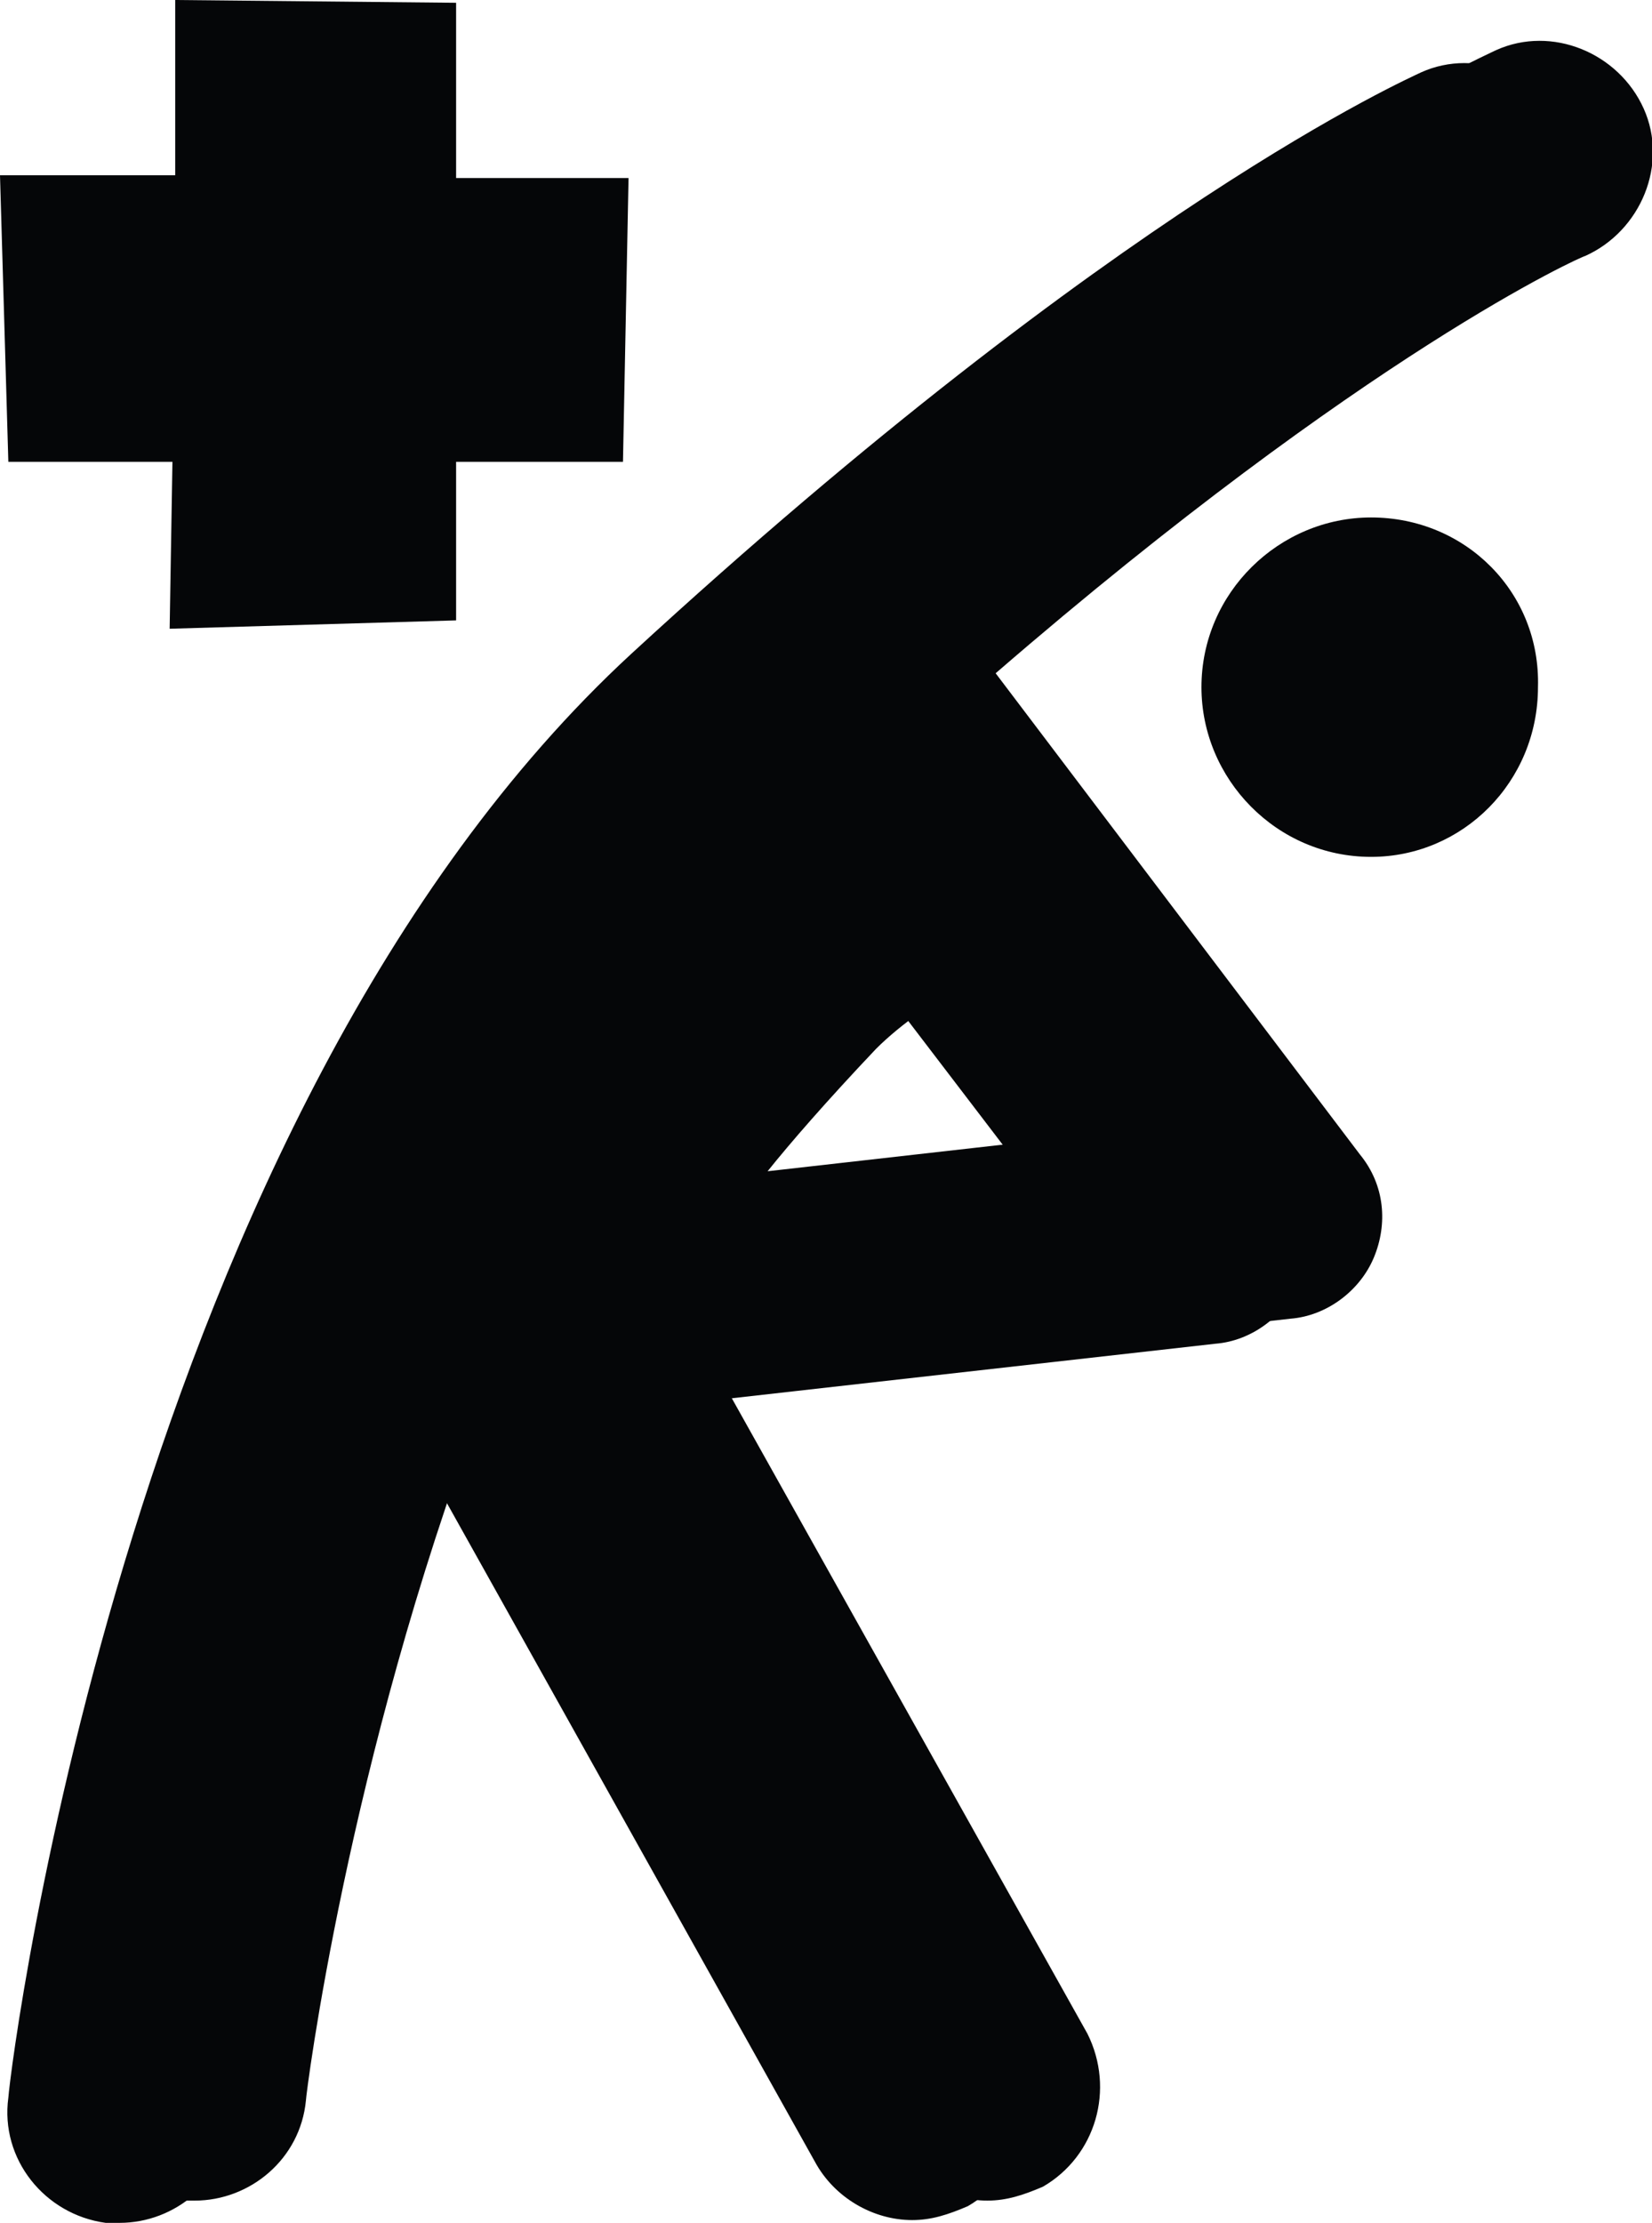
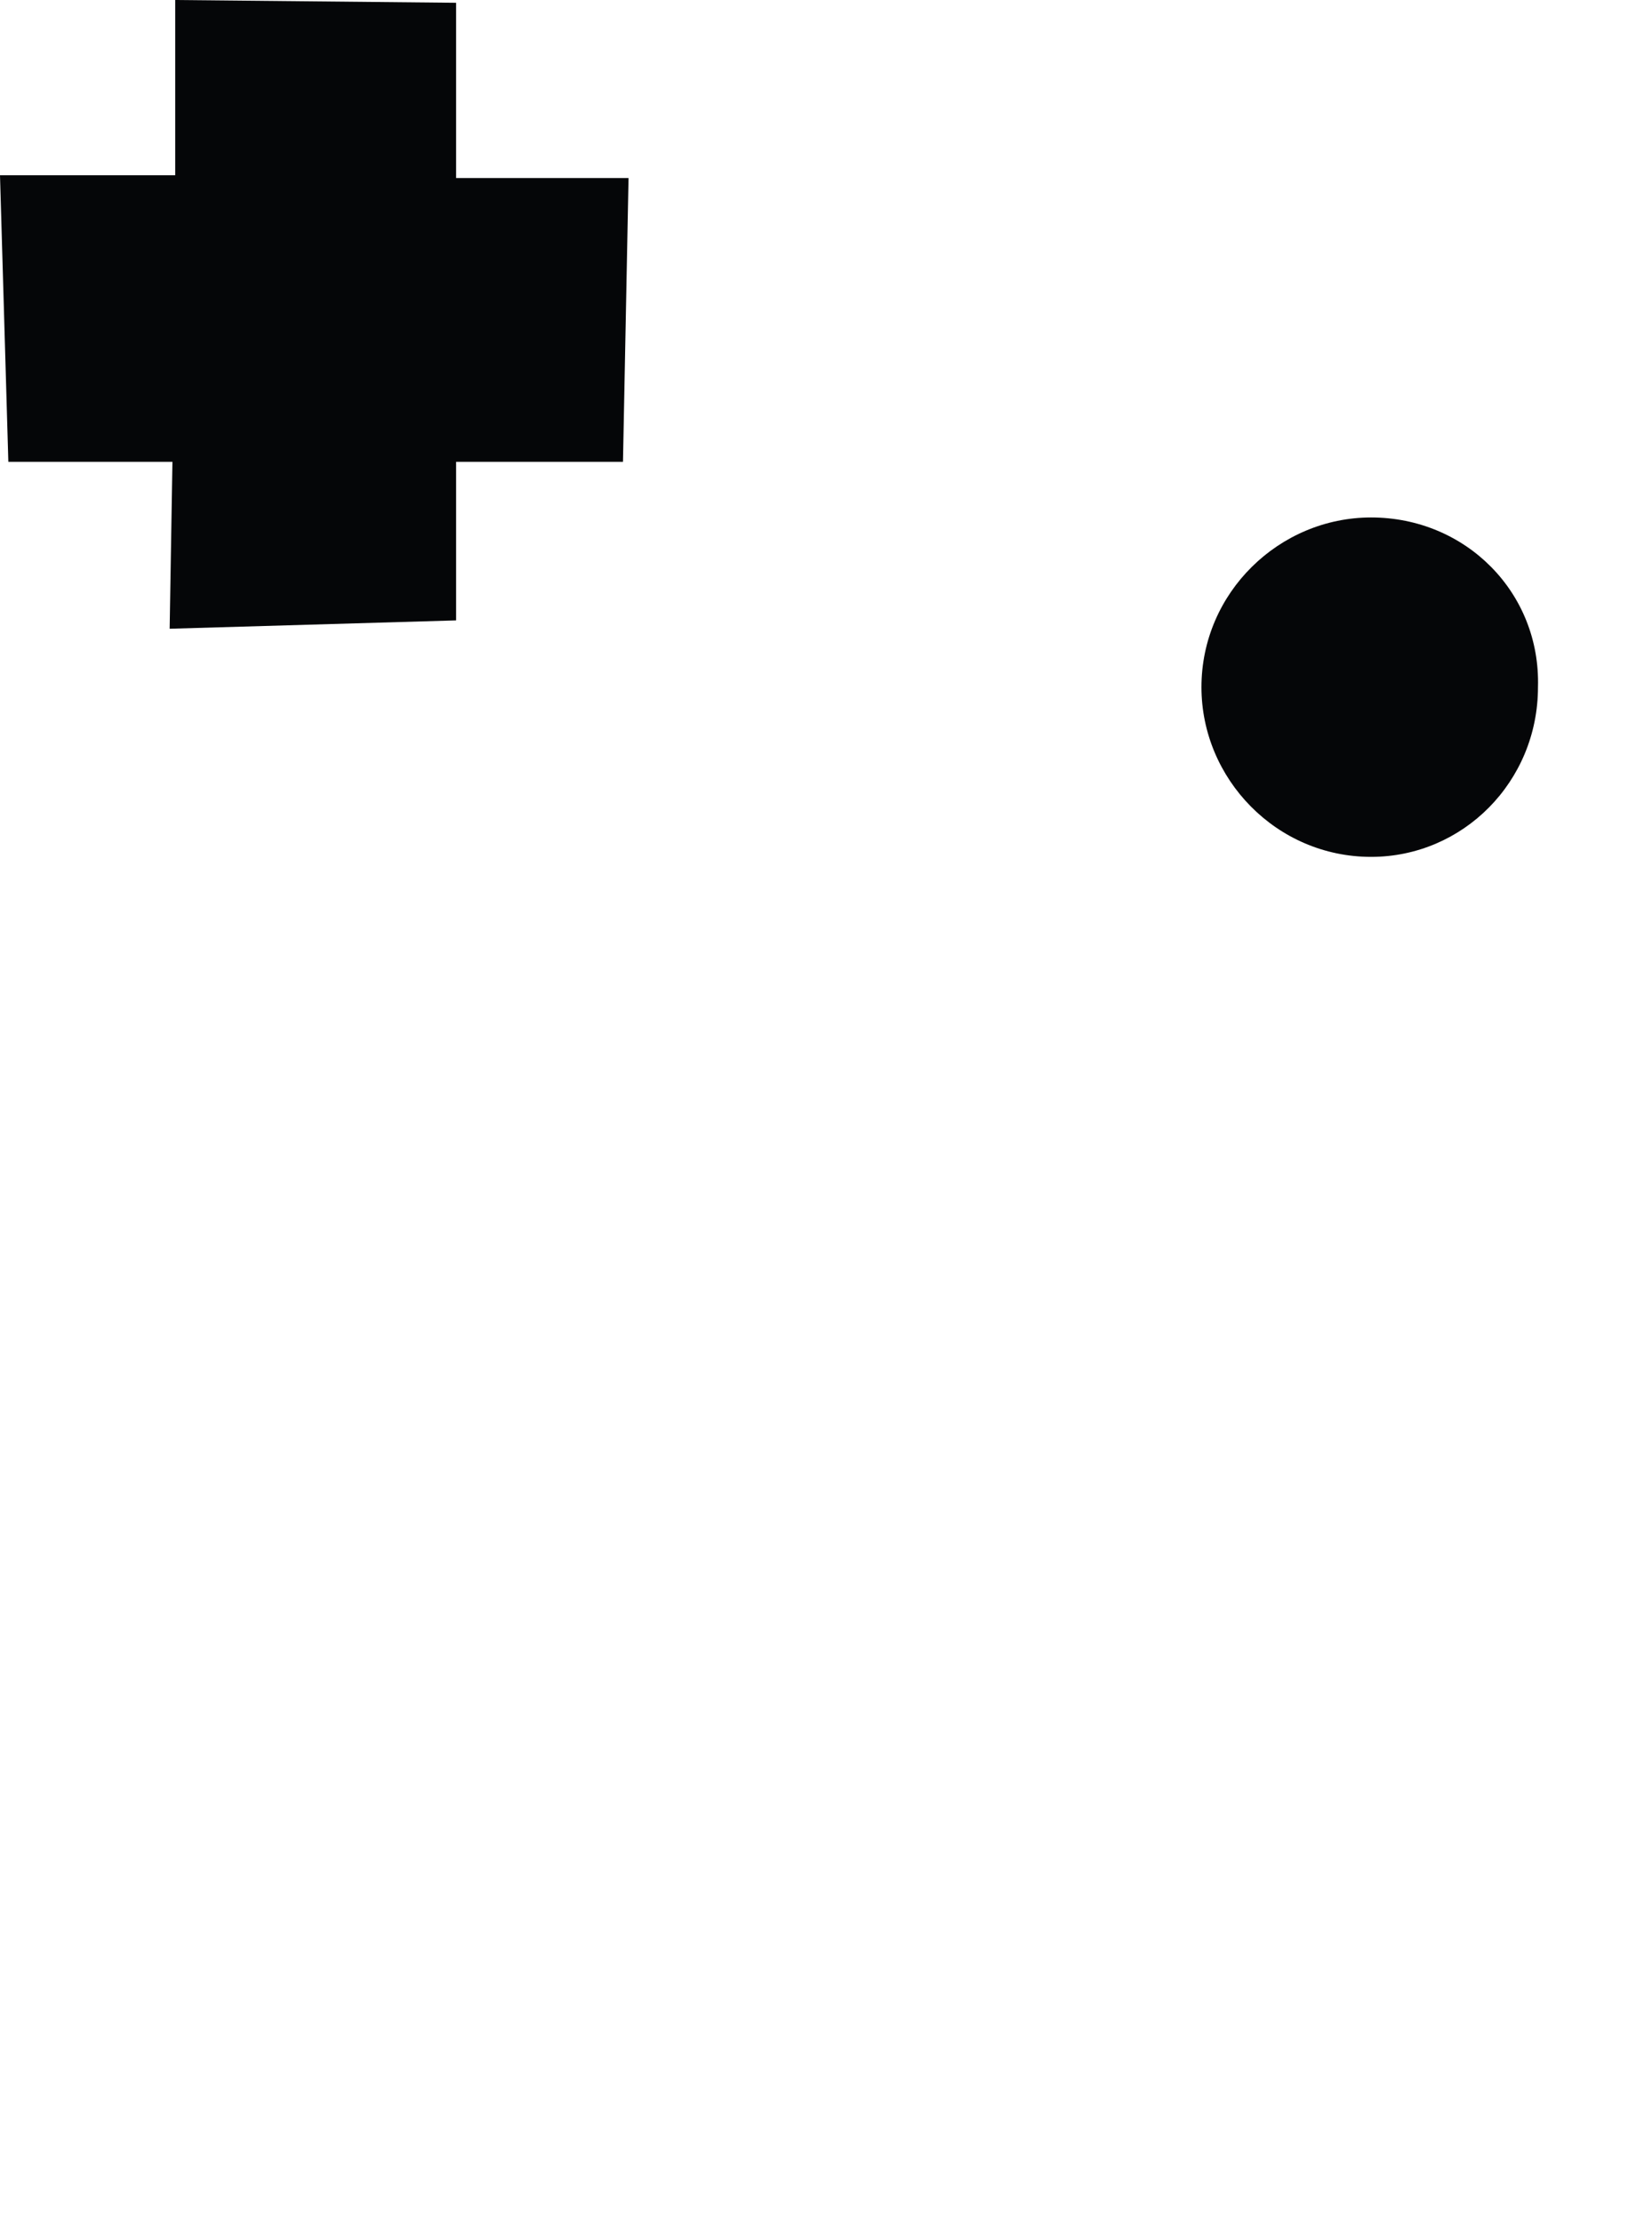
<svg xmlns="http://www.w3.org/2000/svg" version="1.1" id="Layer_1" x="0px" y="0px" viewBox="0 0 59.4 79.9" enable-background="new 0 0 59.4 79.9" xml:space="preserve">
-   <path fill="#050608" d="M56.4,4.7c-0.9-2-3.3-3-5.3-2.1c-0.4,0.2-10.9,4.8-28.4,20.9C4.7,40.1,0.4,74,0.3,75.4  c-0.3,2.2,1.3,4.2,3.5,4.5c0.2,0,0.3,0,0.5,0c2,0,3.8-1.5,4-3.6c0-0.2,1.5-12.2,6.3-24.9l14.7,26.3c0.7,1.3,2.1,2.1,3.5,2.1  c0.7,0,1.3-0.2,2-0.5c1.9-1.1,2.6-3.5,1.6-5.5L23.3,50.6l20.4-2.3c1.3-0.1,2.5-1,3-2.2c0.5-1.2,0.4-2.6-0.5-3.7L33.1,25.1  C46.4,13.6,54.2,10,54.3,10C56.3,9.1,57.3,6.7,56.4,4.7 M19.3,43.4l0.7,0.1l-0.6,0.1L19.3,43.4z M24.9,42.9c0.8-1,2.1-2.5,3.9-4.4  c0.9-0.9,2.2-1.8,3.4-2.4l4.2,5.5L24.9,42.9z" />
-   <path fill="#050608" d="M59.1,3.9c-0.9-2-3.3-3-5.3-2.1C53.4,2,42.9,6.6,25.4,22.7C7.4,39.3,3.2,73.1,3,74.6  c-0.3,2.2,1.3,4.2,3.5,4.5c0.2,0,0.3,0,0.5,0c2,0,3.8-1.5,4-3.6c0-0.2,1.5-12.2,6.3-24.9L32,77c0.7,1.3,2.1,2.1,3.5,2.1  c0.7,0,1.3-0.2,2-0.5c1.9-1.1,2.6-3.5,1.6-5.5L26,49.7l20.4-2.3c1.3-0.1,2.5-1,3-2.2c0.5-1.2,0.4-2.6-0.5-3.7L35.8,24.2  C49.1,12.7,56.9,9.2,57,9.2C59,8.3,60,5.9,59.1,3.9 M22,42.6l0.7,0.1l-0.6,0.1L22,42.6z M27.6,42.1c0.8-1,2.1-2.5,3.9-4.4  c0.9-0.9,2.2-1.8,3.4-2.4l4.2,5.5L27.6,42.1z" />
  <path fill="#050608" d="M49.3,18.6c-3.3,0-6.1,2.7-6.1,6.1c0,3.3,2.7,6.1,6.1,6.1c3.3,0,6-2.7,6-6.1C55.4,21.3,52.7,18.6,49.3,18.6" />
  <polygon fill="#050608" points="6.1,22.6 16.4,22.3 16.4,16.6 22.4,16.6 22.6,6.4 16.4,6.4 16.4,0.1 6.3,0 6.3,6.3 0,6.3 0.3,16.6   6.2,16.6 " />
</svg>